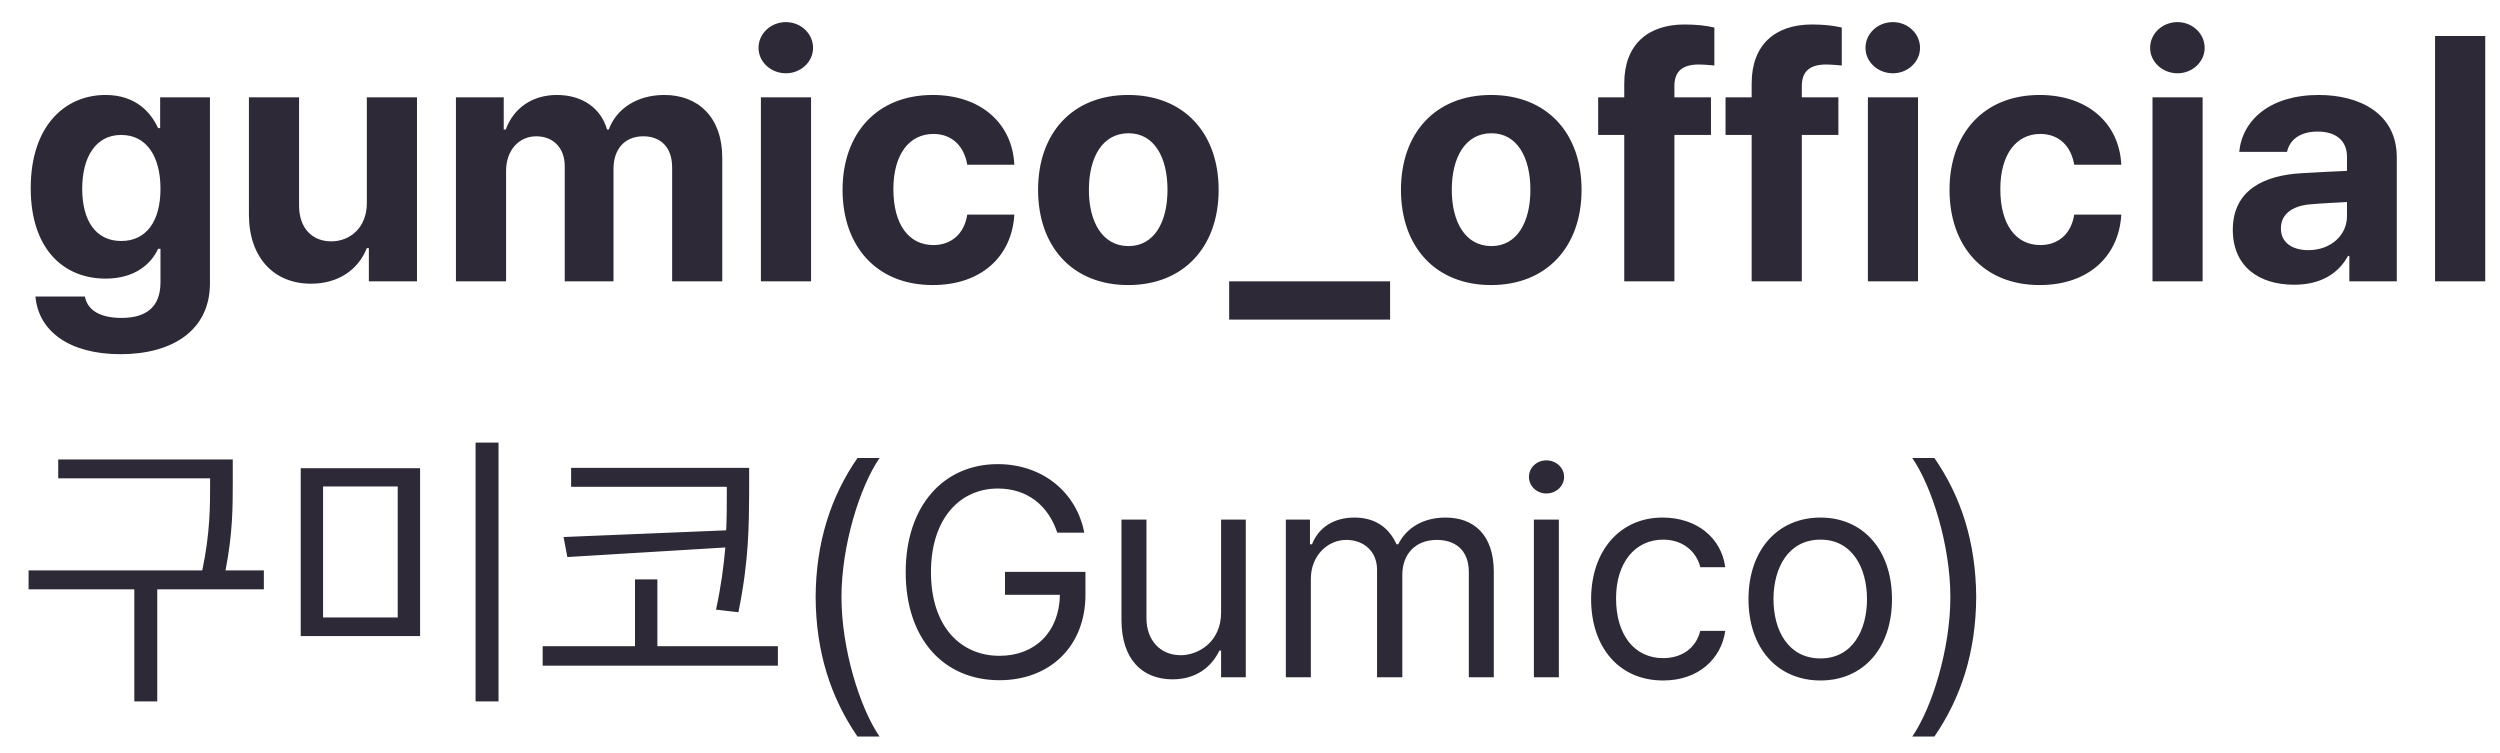
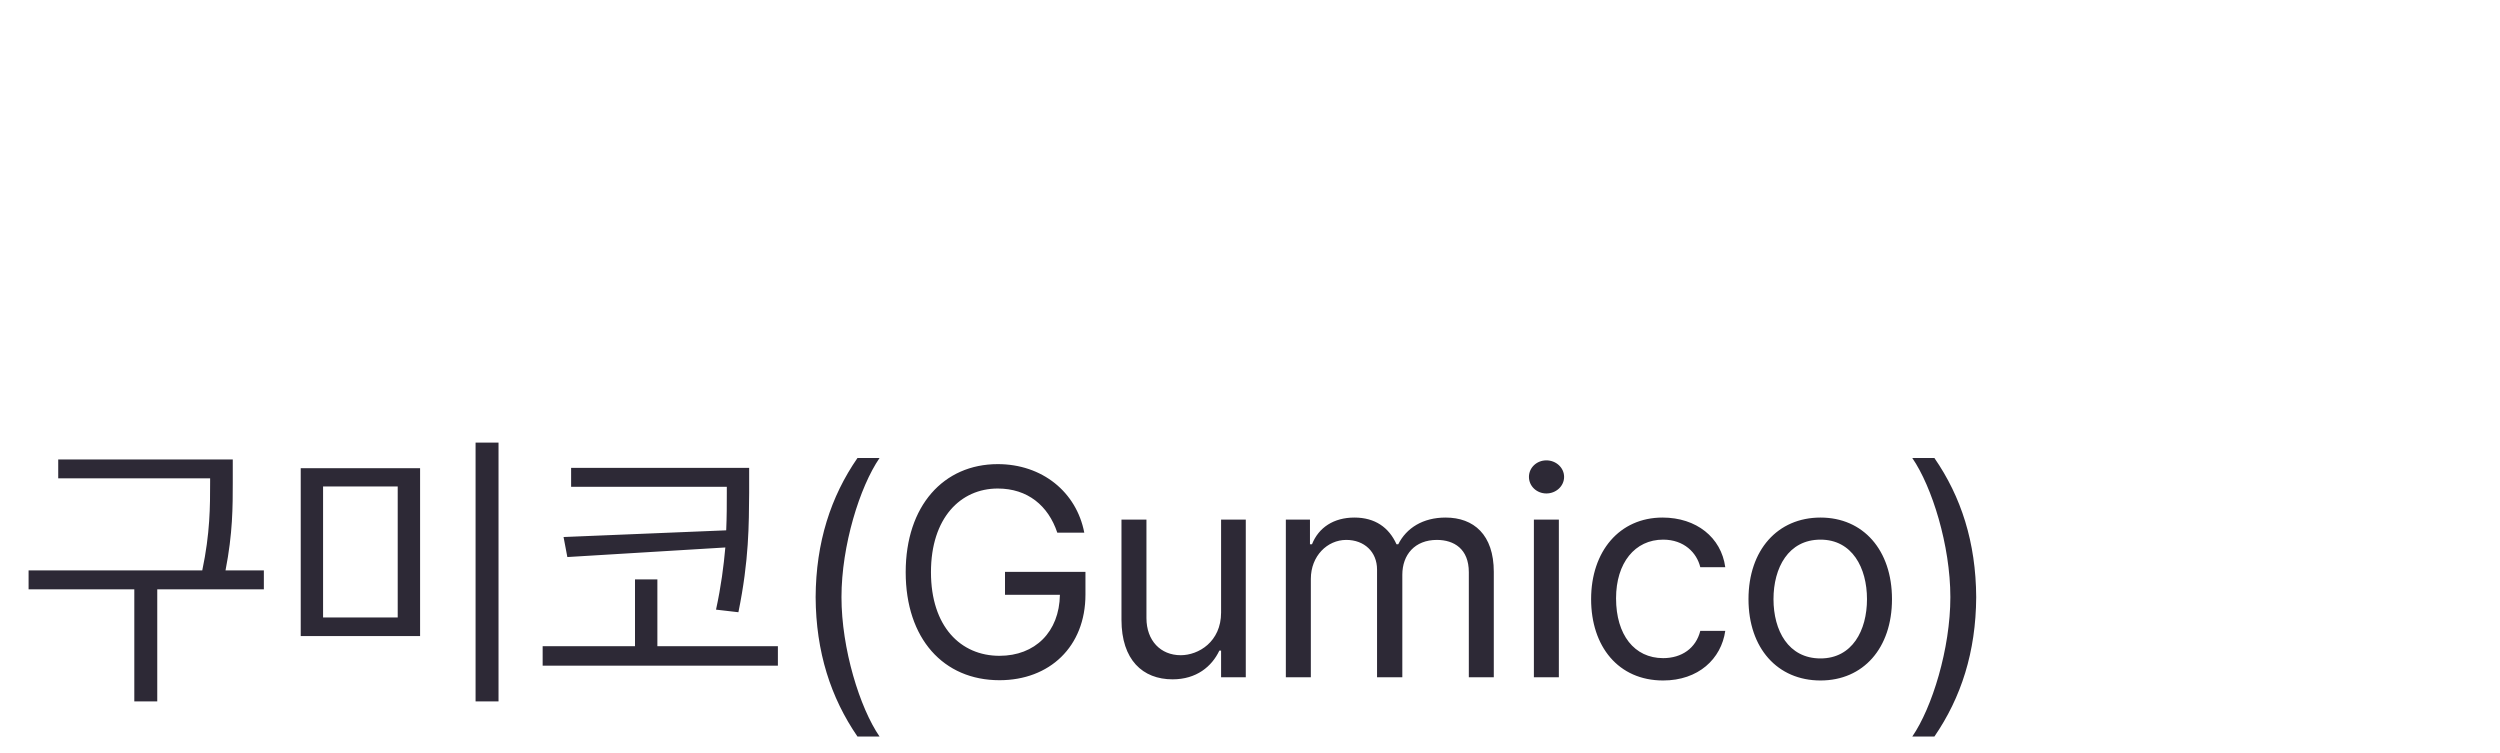
<svg xmlns="http://www.w3.org/2000/svg" width="83" height="25" viewBox="0 0 83 25" fill="none">
-   <path d="M4.001 11.759C2.313 11.759 1.278 11.005 1.177 9.846H2.819C2.91 10.33 3.371 10.555 4.035 10.555C4.811 10.555 5.328 10.229 5.328 9.374V8.26H5.249C5.024 8.755 4.485 9.25 3.506 9.25C2.122 9.25 1.02 8.283 1.02 6.246C1.02 4.177 2.156 3.153 3.506 3.153C4.529 3.153 5.024 3.76 5.249 4.255H5.317V3.232H6.97V9.408C6.97 10.96 5.733 11.759 4.001 11.759ZM4.023 8.001C4.856 8.001 5.328 7.349 5.328 6.269C5.328 5.178 4.856 4.48 4.023 4.48C3.18 4.48 2.729 5.212 2.729 6.269C2.729 7.326 3.18 8.001 4.023 8.001ZM12.179 6.741V3.232H13.844V9.34H12.246V8.238H12.179C11.897 8.946 11.245 9.419 10.322 9.419C9.097 9.419 8.264 8.553 8.264 7.124V3.232H9.929V6.831C9.929 7.551 10.345 8.013 10.998 8.013C11.605 8.013 12.179 7.574 12.179 6.741ZM15.137 9.34V3.232H16.724V4.3H16.791C17.05 3.592 17.669 3.153 18.49 3.153C19.333 3.153 19.952 3.592 20.154 4.3H20.211C20.469 3.603 21.155 3.153 22.056 3.153C23.192 3.153 23.979 3.907 23.979 5.234V9.34H22.315V5.56C22.315 4.863 21.909 4.525 21.358 4.525C20.729 4.525 20.368 4.964 20.368 5.605V9.34H18.749V5.515C18.749 4.908 18.366 4.525 17.803 4.525C17.241 4.525 16.802 4.975 16.802 5.673V9.34H15.137ZM25.262 9.34V3.232H26.927V9.34H25.262ZM26.094 2.433C25.588 2.433 25.183 2.051 25.183 1.589C25.183 1.117 25.588 0.734 26.094 0.734C26.589 0.734 26.994 1.117 26.994 1.589C26.994 2.051 26.589 2.433 26.094 2.433ZM30.965 9.464C29.098 9.464 27.973 8.17 27.973 6.303C27.973 4.435 29.109 3.153 30.965 3.153C32.54 3.153 33.609 4.075 33.676 5.47H32.113C32.012 4.863 31.617 4.447 30.988 4.447C30.189 4.447 29.66 5.122 29.66 6.28C29.66 7.461 30.178 8.136 30.988 8.136C31.572 8.136 32.012 7.776 32.113 7.124H33.676C33.597 8.508 32.585 9.464 30.965 9.464ZM37.456 9.464C35.611 9.464 34.464 8.193 34.464 6.303C34.464 4.413 35.611 3.153 37.456 3.153C39.301 3.153 40.459 4.413 40.459 6.303C40.459 8.193 39.301 9.464 37.456 9.464ZM37.468 8.17C38.322 8.17 38.761 7.371 38.761 6.303C38.761 5.223 38.322 4.424 37.468 4.424C36.601 4.424 36.151 5.223 36.151 6.303C36.151 7.371 36.601 8.17 37.468 8.17ZM46.151 9.34V10.611H40.808V9.34H46.151ZM49.504 9.464C47.659 9.464 46.512 8.193 46.512 6.303C46.512 4.413 47.659 3.153 49.504 3.153C51.349 3.153 52.508 4.413 52.508 6.303C52.508 8.193 51.349 9.464 49.504 9.464ZM49.515 8.17C50.37 8.17 50.809 7.371 50.809 6.303C50.809 5.223 50.37 4.424 49.515 4.424C48.649 4.424 48.199 5.223 48.199 6.303C48.199 7.371 48.649 8.17 49.515 8.17ZM56.804 3.232V4.48H55.59V9.34H53.925V4.48H53.059V3.232H53.925V2.77C53.925 1.488 54.701 0.813 55.927 0.813C56.31 0.813 56.625 0.847 56.917 0.914V2.174C56.681 2.152 56.501 2.141 56.411 2.141C55.871 2.141 55.59 2.354 55.59 2.86V3.232H56.804ZM61.034 3.232V4.48H59.82V9.34H58.155V4.48H57.288V3.232H58.155V2.77C58.155 1.488 58.931 0.813 60.157 0.813C60.54 0.813 60.854 0.847 61.147 0.914V2.174C60.911 2.152 60.731 2.141 60.641 2.141C60.1 2.141 59.82 2.354 59.82 2.86V3.232H61.034ZM62.014 9.34V3.232H63.678V9.34H62.014ZM62.845 2.433C62.339 2.433 61.934 2.051 61.934 1.589C61.934 1.117 62.339 0.734 62.845 0.734C63.341 0.734 63.745 1.117 63.745 1.589C63.745 2.051 63.341 2.433 62.845 2.433ZM67.716 9.464C65.849 9.464 64.724 8.17 64.724 6.303C64.724 4.435 65.86 3.153 67.716 3.153C69.291 3.153 70.36 4.075 70.427 5.47H68.864C68.763 4.863 68.369 4.447 67.739 4.447C66.941 4.447 66.411 5.122 66.411 6.28C66.411 7.461 66.929 8.136 67.739 8.136C68.324 8.136 68.763 7.776 68.864 7.124H70.427C70.349 8.508 69.337 9.464 67.716 9.464ZM71.463 9.34V3.232H73.127V9.34H71.463ZM72.295 2.433C71.788 2.433 71.384 2.051 71.384 1.589C71.384 1.117 71.788 0.734 72.295 0.734C72.79 0.734 73.195 1.117 73.195 1.589C73.195 2.051 72.79 2.433 72.295 2.433ZM74.129 7.63C74.129 6.269 75.231 5.819 76.401 5.751C76.84 5.723 77.661 5.684 77.92 5.673V5.178C77.908 4.672 77.56 4.368 76.941 4.368C76.379 4.368 76.019 4.627 75.929 5.043H74.342C74.444 3.985 75.366 3.153 76.986 3.153C78.313 3.153 79.573 3.749 79.573 5.223V9.34H77.998V8.496H77.954C77.649 9.059 77.076 9.453 76.165 9.453C74.995 9.453 74.129 8.845 74.129 7.63ZM75.726 7.585C75.726 8.058 76.108 8.305 76.637 8.305C77.391 8.305 77.931 7.799 77.92 7.158V6.708C77.666 6.719 76.958 6.758 76.671 6.786C76.097 6.843 75.726 7.113 75.726 7.585ZM82.51 1.196V9.34H80.844V1.196H82.51Z" fill="#2D2936" />
  <path d="M7.728 15.255V16.007C7.728 16.821 7.728 17.704 7.487 18.938H8.76V19.565H5.221V23.287H4.459V19.565H0.949V18.938H6.715C6.976 17.704 6.976 16.802 6.976 16.007V15.881H1.933V15.255H7.728ZM13.947 15.544V21.117H9.984V15.544H13.947ZM10.726 16.151V20.5H13.204V16.151H10.726ZM16.551 14.695V23.287H15.789V14.695H16.551ZM24.872 15.534V16.363C24.862 17.405 24.872 18.581 24.515 20.326L23.772 20.24C23.941 19.463 24.027 18.784 24.081 18.176L18.836 18.494L18.71 17.829L24.11 17.607C24.13 17.154 24.13 16.744 24.13 16.363V16.161H18.961V15.534H24.872ZM25.826 21.454V22.101H18.016V21.454H21.082V19.237H21.825V21.454H25.826ZM27.079 19.825C27.089 18.003 27.581 16.489 28.468 15.206H29.201C28.546 16.161 27.937 18.109 27.937 19.825C27.937 21.541 28.546 23.499 29.201 24.453H28.468C27.581 23.161 27.089 21.647 27.079 19.825ZM35.102 17.684C34.803 16.788 34.118 16.219 33.125 16.219C31.891 16.219 30.908 17.193 30.908 18.996C30.908 20.799 31.891 21.773 33.183 21.773C34.364 21.773 35.169 20.982 35.189 19.748H33.366V18.986H36.037V19.738C36.037 21.474 34.842 22.583 33.183 22.583C31.323 22.583 30.069 21.204 30.069 18.996C30.069 16.788 31.331 15.409 33.125 15.409C34.6 15.409 35.739 16.334 35.998 17.684H35.102ZM40.54 20.336V17.25H41.36V22.486H40.54V21.599H40.483C40.232 22.13 39.721 22.554 38.93 22.554C37.937 22.554 37.233 21.908 37.233 20.577V17.25H38.062V20.519C38.062 21.271 38.534 21.753 39.2 21.753C39.788 21.753 40.54 21.31 40.54 20.336ZM42.69 22.486V17.25H43.491V18.07H43.558C43.78 17.511 44.282 17.183 44.966 17.183C45.651 17.183 46.113 17.511 46.364 18.07H46.422C46.692 17.53 47.241 17.183 47.993 17.183C48.929 17.183 49.594 17.752 49.594 18.986V22.486H48.765V18.996C48.765 18.224 48.273 17.925 47.705 17.925C46.971 17.925 46.557 18.417 46.557 19.083V22.486H45.718V18.909C45.718 18.321 45.294 17.925 44.696 17.925C44.069 17.925 43.52 18.456 43.52 19.218V22.486H42.69ZM50.925 22.486V17.25H51.754V22.486H50.925ZM51.34 16.383C51.021 16.383 50.761 16.142 50.761 15.833C50.761 15.524 51.021 15.284 51.34 15.284C51.658 15.284 51.928 15.524 51.928 15.833C51.928 16.142 51.658 16.383 51.34 16.383ZM55.216 22.592C53.731 22.592 52.825 21.464 52.825 19.892C52.825 18.302 53.769 17.183 55.196 17.183C56.315 17.183 57.145 17.839 57.279 18.832H56.45C56.334 18.35 55.91 17.916 55.216 17.916C54.28 17.916 53.653 18.687 53.653 19.864C53.653 21.078 54.261 21.85 55.216 21.85C55.833 21.85 56.305 21.522 56.45 20.944H57.279C57.145 21.879 56.383 22.592 55.216 22.592ZM60.441 22.592C59.015 22.592 58.05 21.522 58.05 19.892C58.05 18.263 59.015 17.183 60.441 17.183C61.859 17.183 62.814 18.263 62.814 19.892C62.814 21.522 61.859 22.592 60.441 22.592ZM60.441 21.86C61.493 21.86 61.984 20.934 61.984 19.892C61.984 18.851 61.493 17.916 60.441 17.916C59.372 17.916 58.88 18.851 58.88 19.892C58.88 20.934 59.372 21.86 60.441 21.86ZM65.61 19.825C65.6 21.647 65.109 23.161 64.222 24.453H63.488C64.144 23.499 64.752 21.541 64.752 19.825C64.752 18.109 64.144 16.161 63.488 15.206H64.222C65.109 16.489 65.6 18.003 65.61 19.825Z" fill="#2D2936" />
</svg>